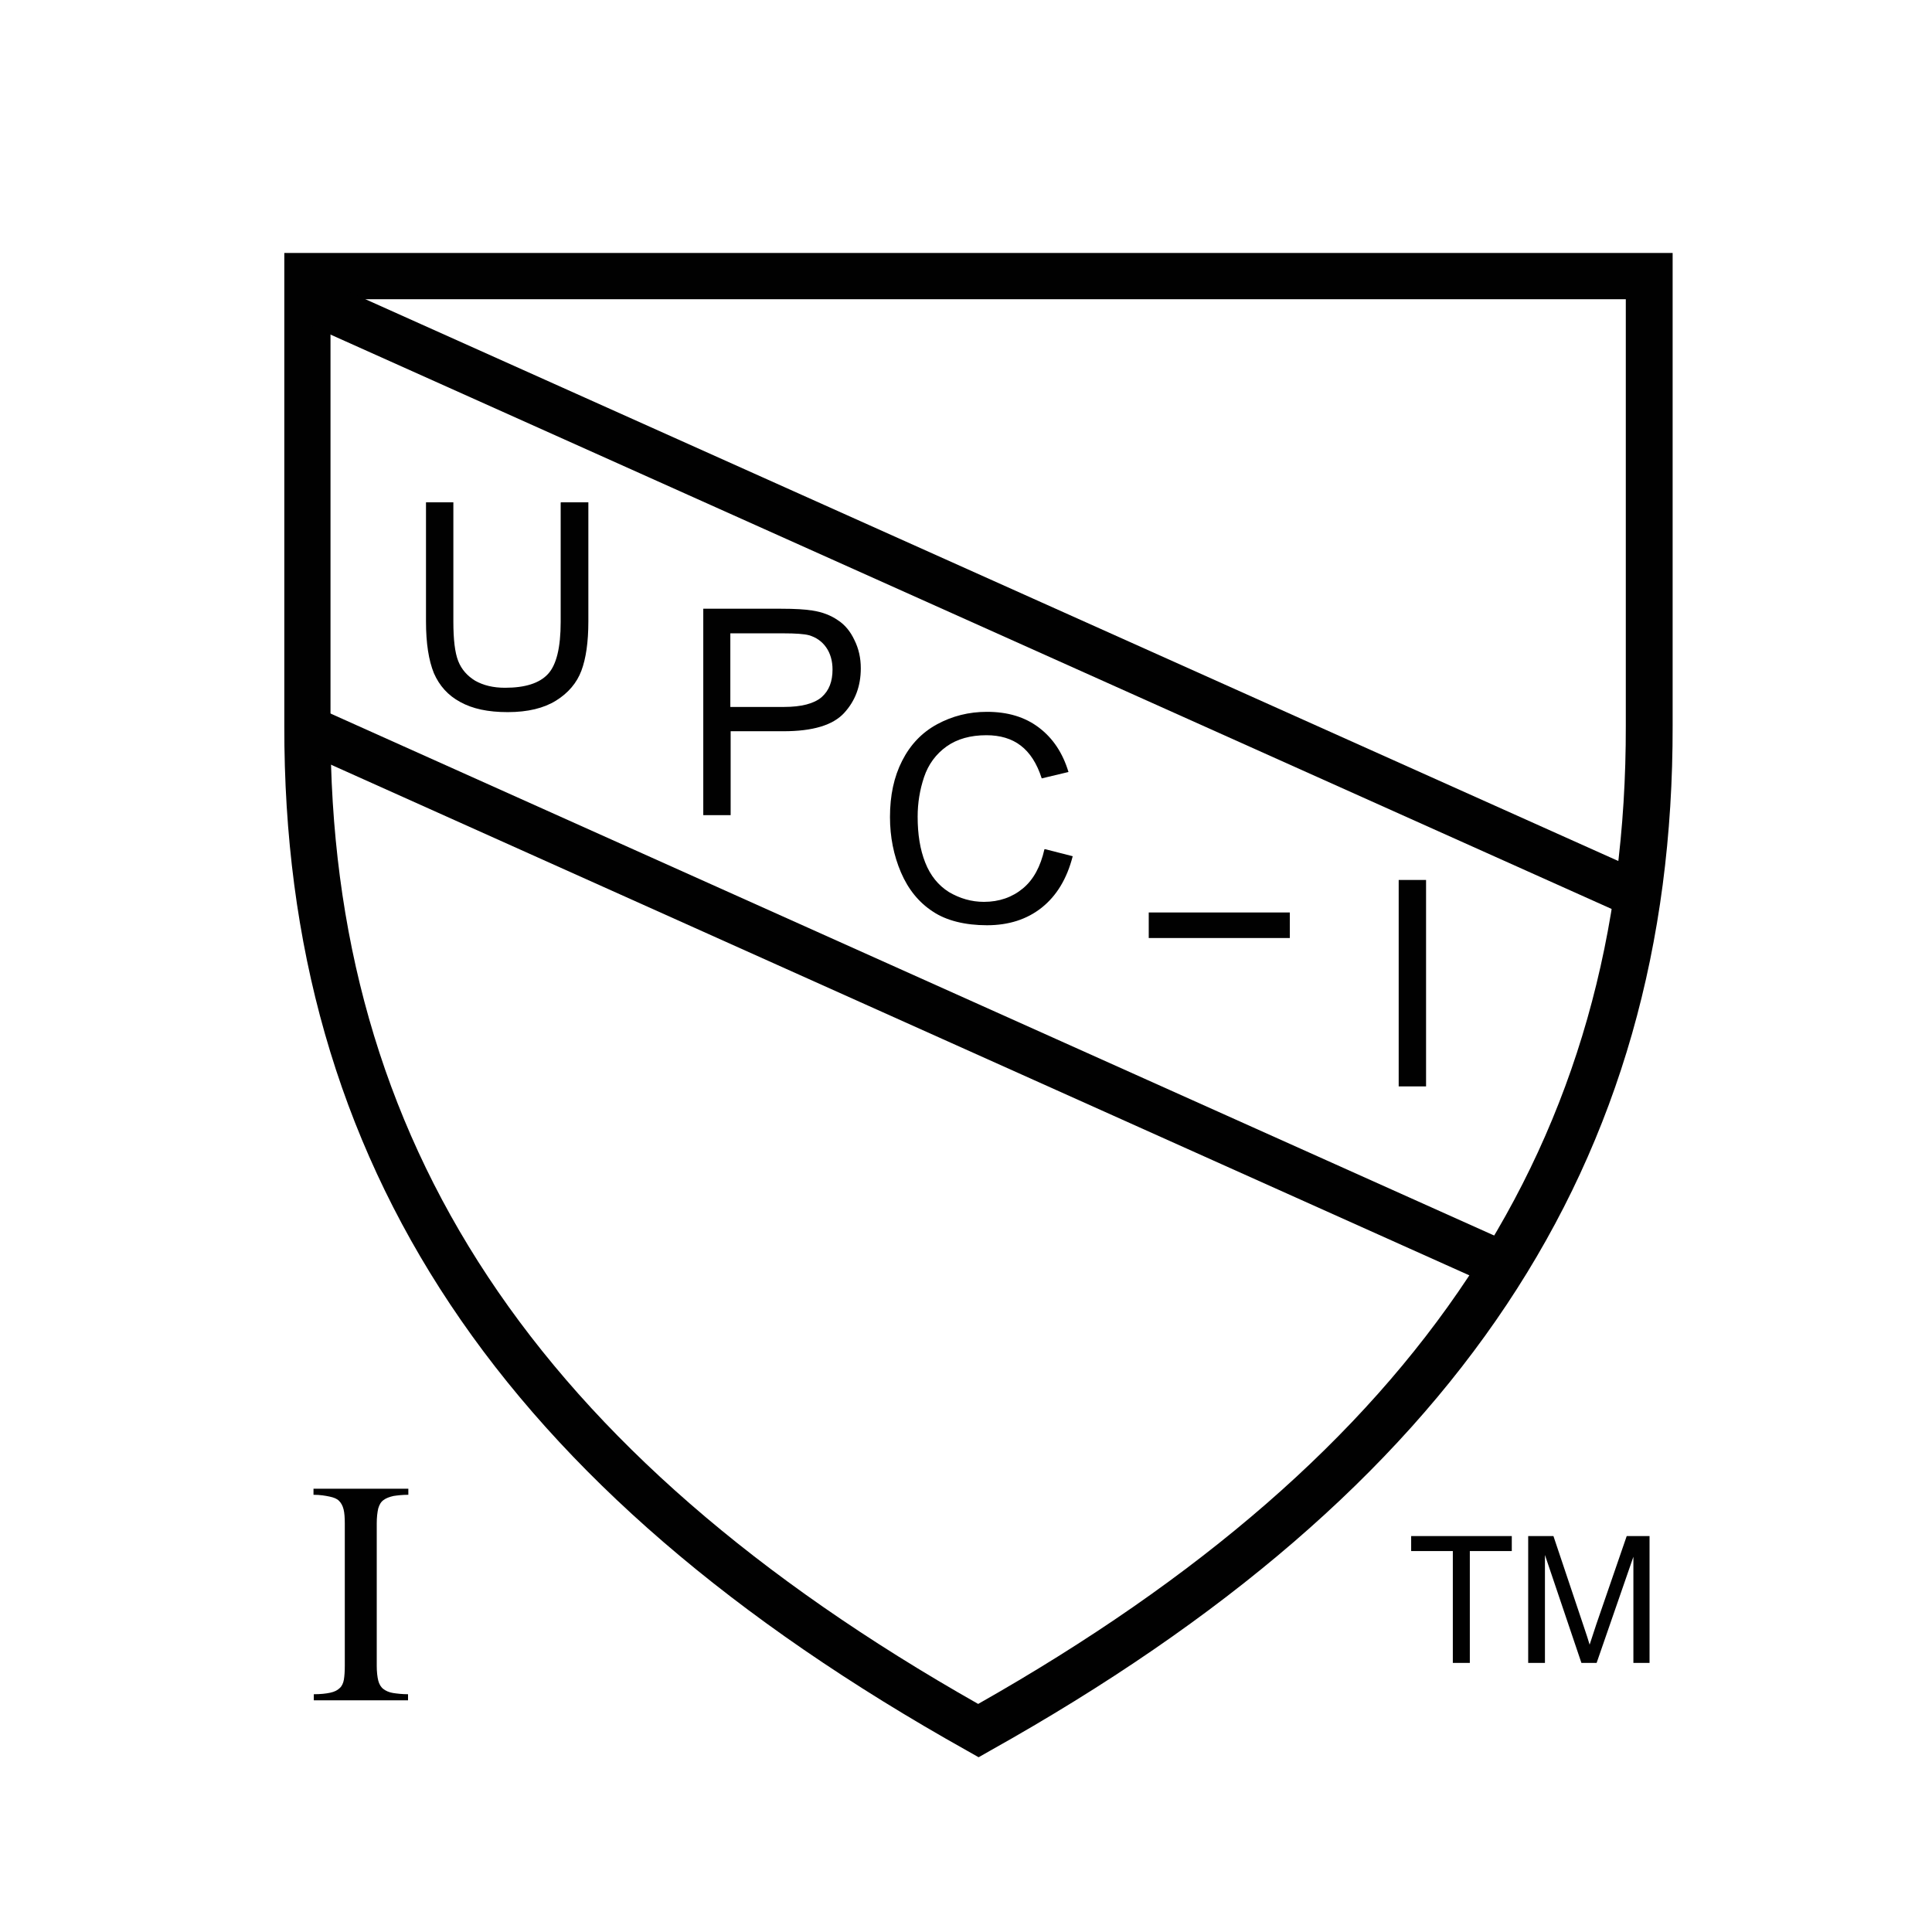
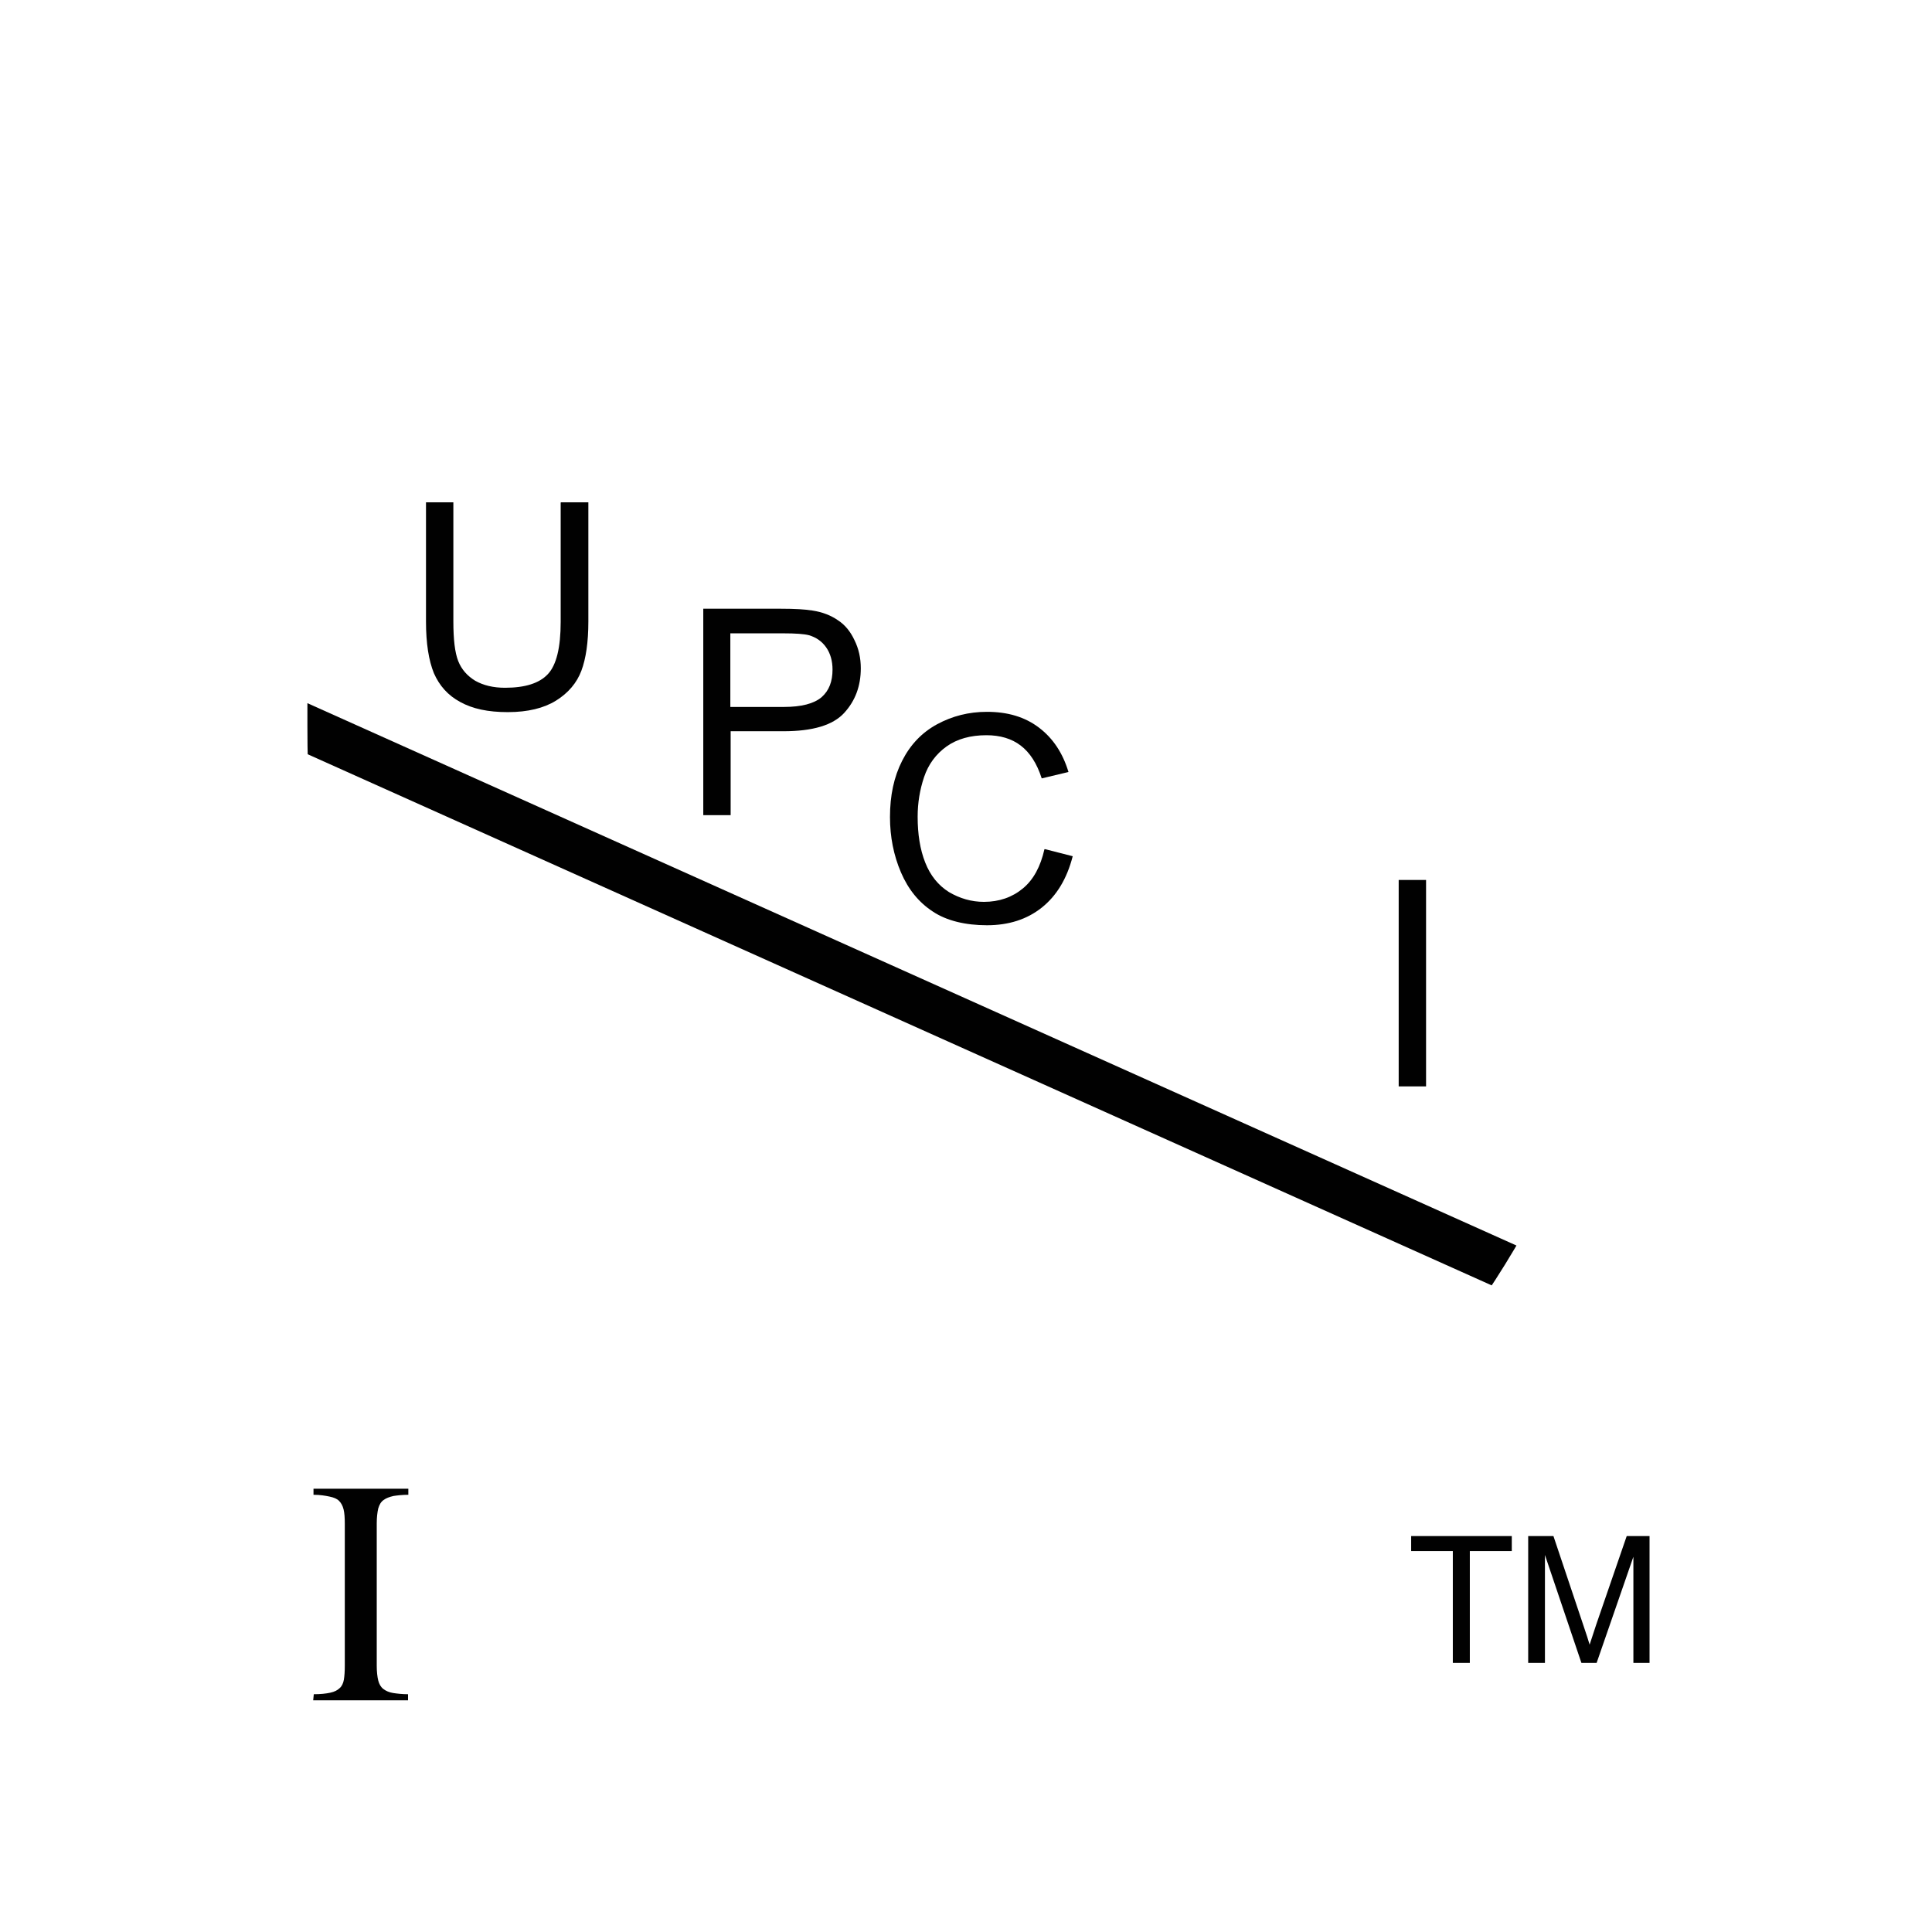
<svg xmlns="http://www.w3.org/2000/svg" width="150px" height="150px" viewBox="0 0 150 150" version="1.1">
  <defs>
    <clipPath id="clip1">
      <path d="M 23 21 L 129 21 L 129 81 L 23 81 Z M 23 21 " />
    </clipPath>
    <clipPath id="clip2">
      <path d="M 23.867 21.434 L 23.867 56.328 C 23.797 90.109 40.605 114.59 75.969 134.348 C 111.332 114.566 128.117 90.109 128.047 56.328 L 128.047 21.434 Z M 23.867 21.434 " />
    </clipPath>
    <clipPath id="clip3">
      <path d="M 23 40 L 129 40 L 129 108 L 23 108 Z M 23 40 " />
    </clipPath>
    <clipPath id="clip4">
      <path d="M 23.867 21.434 L 23.867 56.328 C 23.797 90.109 40.605 114.59 75.969 134.348 C 111.332 114.566 128.117 90.109 128.047 56.328 L 128.047 21.434 Z M 23.867 21.434 " />
    </clipPath>
    <clipPath id="clip5">
      <path d="M 33 39 L 46 39 L 46 56 L 33 56 Z M 33 39 " />
    </clipPath>
    <clipPath id="clip6">
      <path d="M 23.867 21.434 L 23.867 56.328 C 23.797 90.109 40.605 114.59 75.969 134.348 C 111.332 114.566 128.117 90.109 128.047 56.328 L 128.047 21.434 Z M 23.867 21.434 " />
    </clipPath>
    <clipPath id="clip7">
      <path d="M 54 47 L 67 47 L 67 64 L 54 64 Z M 54 47 " />
    </clipPath>
    <clipPath id="clip8">
      <path d="M 23.867 21.434 L 23.867 56.328 C 23.797 90.109 40.605 114.59 75.969 134.348 C 111.332 114.566 128.117 90.109 128.047 56.328 L 128.047 21.434 Z M 23.867 21.434 " />
    </clipPath>
    <clipPath id="clip9">
      <path d="M 69 55 L 84 55 L 84 72 L 69 72 Z M 69 55 " />
    </clipPath>
    <clipPath id="clip10">
      <path d="M 23.867 21.434 L 23.867 56.328 C 23.797 90.109 40.605 114.59 75.969 134.348 C 111.332 114.566 128.117 90.109 128.047 56.328 L 128.047 21.434 Z M 23.867 21.434 " />
    </clipPath>
    <clipPath id="clip11">
      <path d="M 89 70 L 101 70 L 101 73 L 89 73 Z M 89 70 " />
    </clipPath>
    <clipPath id="clip12">
-       <path d="M 23.867 21.434 L 23.867 56.328 C 23.797 90.109 40.605 114.59 75.969 134.348 C 111.332 114.566 128.117 90.109 128.047 56.328 L 128.047 21.434 Z M 23.867 21.434 " />
-     </clipPath>
+       </clipPath>
    <clipPath id="clip13">
      <path d="M 108 68 L 111 68 L 111 85 L 108 85 Z M 108 68 " />
    </clipPath>
    <clipPath id="clip14">
      <path d="M 23.867 21.434 L 23.867 56.328 C 23.797 90.109 40.605 114.59 75.969 134.348 C 111.332 114.566 128.117 90.109 128.047 56.328 L 128.047 21.434 Z M 23.867 21.434 " />
    </clipPath>
  </defs>
  <g id="surface1">
-     <path style=" stroke:none;fill-rule:nonzero;fill:rgb(0.392%,0.392%,0.392%);fill-opacity:1;" d="M 75.969 136.426 L 75.094 135.93 C 38.855 115.652 22 90.367 22.074 56.328 L 22.074 19.641 L 129.863 19.641 L 129.863 56.328 C 129.934 90.367 113.102 115.652 76.863 135.93 L 75.992 136.426 Z M 25.66 23.23 L 25.66 56.328 C 25.59 88.645 41.57 112.82 75.945 132.293 C 110.316 112.82 126.297 88.668 126.227 56.328 L 126.227 23.23 Z M 25.66 23.23 " />
-     <path style=" stroke:none;fill-rule:nonzero;fill:rgb(0.392%,0.392%,0.392%);fill-opacity:1;" d="M 24.316 132.012 L 31.68 132.012 L 31.68 131.539 C 31.23 131.539 30.832 131.492 30.523 131.445 C 30.219 131.398 29.957 131.281 29.77 131.137 C 29.578 130.996 29.438 130.762 29.367 130.477 C 29.297 130.195 29.25 129.793 29.25 129.32 L 29.25 118.297 C 29.25 117.801 29.297 117.422 29.367 117.113 C 29.461 116.809 29.578 116.598 29.793 116.453 C 29.98 116.312 30.242 116.219 30.547 116.148 C 30.855 116.102 31.23 116.055 31.703 116.055 L 31.703 115.582 L 24.34 115.582 L 24.34 116.055 C 24.859 116.055 25.258 116.125 25.59 116.195 C 25.922 116.266 26.156 116.359 26.32 116.523 C 26.488 116.691 26.605 116.902 26.676 117.188 C 26.746 117.469 26.77 117.848 26.77 118.297 L 26.77 129.32 C 26.77 129.77 26.746 130.121 26.699 130.406 C 26.652 130.688 26.535 130.926 26.371 131.066 C 26.203 131.23 25.969 131.352 25.637 131.422 C 25.309 131.492 24.906 131.539 24.363 131.539 L 24.363 132.012 Z M 24.316 132.012 " />
+     <path style=" stroke:none;fill-rule:nonzero;fill:rgb(0.392%,0.392%,0.392%);fill-opacity:1;" d="M 24.316 132.012 L 31.68 132.012 L 31.68 131.539 C 31.23 131.539 30.832 131.492 30.523 131.445 C 30.219 131.398 29.957 131.281 29.77 131.137 C 29.578 130.996 29.438 130.762 29.367 130.477 C 29.297 130.195 29.25 129.793 29.25 129.32 L 29.25 118.297 C 29.25 117.801 29.297 117.422 29.367 117.113 C 29.461 116.809 29.578 116.598 29.793 116.453 C 29.98 116.312 30.242 116.219 30.547 116.148 C 30.855 116.102 31.23 116.055 31.703 116.055 L 31.703 115.582 L 24.34 115.582 L 24.34 116.055 C 24.859 116.055 25.258 116.125 25.59 116.195 C 25.922 116.266 26.156 116.359 26.32 116.523 C 26.488 116.691 26.605 116.902 26.676 117.188 C 26.746 117.469 26.77 117.848 26.77 118.297 L 26.77 129.32 C 26.77 129.77 26.746 130.121 26.699 130.406 C 26.652 130.688 26.535 130.926 26.371 131.066 C 26.203 131.23 25.969 131.352 25.637 131.422 C 25.309 131.492 24.906 131.539 24.363 131.539 Z M 24.316 132.012 " />
    <path style=" stroke:none;fill-rule:nonzero;fill:rgb(0.392%,0.392%,0.392%);fill-opacity:1;" d="M 118.648 129.109 L 118.648 119.262 L 120.609 119.262 L 122.945 126.227 C 123.16 126.863 123.324 127.359 123.418 127.691 C 123.535 127.336 123.703 126.816 123.938 126.109 L 126.297 119.262 L 128.07 119.262 L 128.07 129.109 L 126.816 129.109 L 126.816 120.867 L 123.961 129.109 L 122.781 129.109 L 119.949 120.727 L 119.949 129.109 Z M 112.797 129.109 L 112.797 120.422 L 109.562 120.422 L 109.562 119.262 L 117.375 119.262 L 117.375 120.422 L 114.117 120.422 L 114.117 129.109 Z M 112.797 129.109 " />
    <g clip-path="url(#clip1)" clip-rule="nonzero">
      <g clip-path="url(#clip2)" clip-rule="nonzero">
-         <path style=" stroke:none;fill-rule:nonzero;fill:rgb(0.392%,0.392%,0.392%);fill-opacity:1;" d="M 5.117 16.766 L 6.598 13.469 L 148.164 76.945 L 146.688 80.238 Z M 5.117 16.766 " />
-       </g>
+         </g>
    </g>
    <g clip-path="url(#clip3)" clip-rule="nonzero">
      <g clip-path="url(#clip4)" clip-rule="nonzero">
        <path style=" stroke:none;fill-rule:nonzero;fill:rgb(0.392%,0.392%,0.392%);fill-opacity:1;" d="M -8.34 44.102 L -6.863 40.809 L 134.695 104.309 L 133.215 107.602 Z M -8.34 44.102 " />
      </g>
    </g>
    <g clip-path="url(#clip5)" clip-rule="nonzero">
      <g clip-path="url(#clip6)" clip-rule="nonzero">
        <path style=" stroke:none;fill-rule:nonzero;fill:rgb(0.392%,0.392%,0.392%);fill-opacity:1;" d="M 43.555 39 L 45.68 39 L 45.68 48.254 C 45.68 49.859 45.492 51.133 45.137 52.078 C 44.781 53.023 44.121 53.801 43.176 54.391 C 42.234 54.98 40.98 55.289 39.426 55.289 C 37.867 55.289 36.688 55.027 35.742 54.508 C 34.773 53.988 34.113 53.234 33.688 52.266 C 33.285 51.273 33.074 49.953 33.074 48.254 L 33.074 39 L 35.199 39 L 35.199 48.254 C 35.199 49.645 35.316 50.66 35.574 51.32 C 35.836 51.984 36.285 52.48 36.898 52.855 C 37.535 53.211 38.289 53.398 39.211 53.398 C 40.77 53.398 41.879 53.047 42.539 52.336 C 43.199 51.629 43.531 50.285 43.531 48.277 L 43.531 39.023 Z M 43.555 39 " />
      </g>
    </g>
    <g clip-path="url(#clip7)" clip-rule="nonzero">
      <g clip-path="url(#clip8)" clip-rule="nonzero">
        <path style=" stroke:none;fill-rule:nonzero;fill:rgb(0.392%,0.392%,0.392%);fill-opacity:1;" d="M 56.727 54.887 L 60.859 54.887 C 62.23 54.887 63.195 54.629 63.785 54.133 C 64.375 53.613 64.637 52.902 64.637 51.984 C 64.637 51.32 64.473 50.73 64.141 50.258 C 63.809 49.789 63.363 49.48 62.797 49.316 C 62.441 49.223 61.781 49.172 60.812 49.172 L 56.703 49.172 L 56.703 54.887 Z M 54.602 63.289 L 54.602 47.262 L 60.648 47.262 C 61.711 47.262 62.512 47.309 63.078 47.402 C 63.855 47.52 64.52 47.781 65.062 48.16 C 65.605 48.512 66.027 49.031 66.336 49.691 C 66.668 50.355 66.832 51.086 66.832 51.887 C 66.832 53.258 66.406 54.414 65.535 55.359 C 64.66 56.305 63.102 56.773 60.836 56.773 L 56.727 56.773 L 56.727 63.289 Z M 54.602 63.289 " />
      </g>
    </g>
    <g clip-path="url(#clip9)" clip-rule="nonzero">
      <g clip-path="url(#clip10)" clip-rule="nonzero">
        <path style=" stroke:none;fill-rule:nonzero;fill:rgb(0.392%,0.392%,0.392%);fill-opacity:1;" d="M 81.16 65.934 L 83.285 66.477 C 82.836 68.227 82.035 69.547 80.879 70.469 C 79.723 71.387 78.305 71.836 76.629 71.836 C 74.953 71.836 73.488 71.484 72.426 70.773 C 71.34 70.066 70.516 69.051 69.949 67.73 C 69.383 66.406 69.098 64.969 69.098 63.434 C 69.098 61.758 69.406 60.316 70.043 59.066 C 70.68 57.812 71.578 56.871 72.758 56.23 C 73.938 55.594 75.211 55.266 76.629 55.266 C 78.234 55.266 79.578 55.664 80.664 56.492 C 81.75 57.316 82.508 58.453 82.957 59.938 L 80.879 60.434 C 80.5 59.254 79.957 58.43 79.25 57.887 C 78.543 57.344 77.645 57.082 76.582 57.082 C 75.355 57.082 74.316 57.367 73.488 57.957 C 72.664 58.547 72.074 59.348 71.742 60.34 C 71.41 61.332 71.246 62.348 71.246 63.41 C 71.246 64.777 71.434 65.957 71.836 66.973 C 72.238 67.988 72.852 68.742 73.68 69.262 C 74.527 69.758 75.426 70.02 76.395 70.02 C 77.574 70.02 78.59 69.664 79.414 68.98 C 80.242 68.297 80.785 67.281 81.09 65.934 " />
      </g>
    </g>
    <g clip-path="url(#clip11)" clip-rule="nonzero">
      <g clip-path="url(#clip12)" clip-rule="nonzero">
        <path style=" stroke:none;fill-rule:nonzero;fill:rgb(0.392%,0.392%,0.392%);fill-opacity:1;" d="M 89.188 70.844 L 100.141 70.844 L 100.141 72.828 L 89.188 72.828 Z M 89.188 70.844 " />
      </g>
    </g>
    <g clip-path="url(#clip13)" clip-rule="nonzero">
      <g clip-path="url(#clip14)" clip-rule="nonzero">
        <path style=" stroke:none;fill-rule:nonzero;fill:rgb(0.392%,0.392%,0.392%);fill-opacity:1;" d="M 108.594 68.32 L 110.719 68.32 L 110.719 84.348 L 108.594 84.348 Z M 108.594 68.32 " />
      </g>
    </g>
  </g>
</svg>